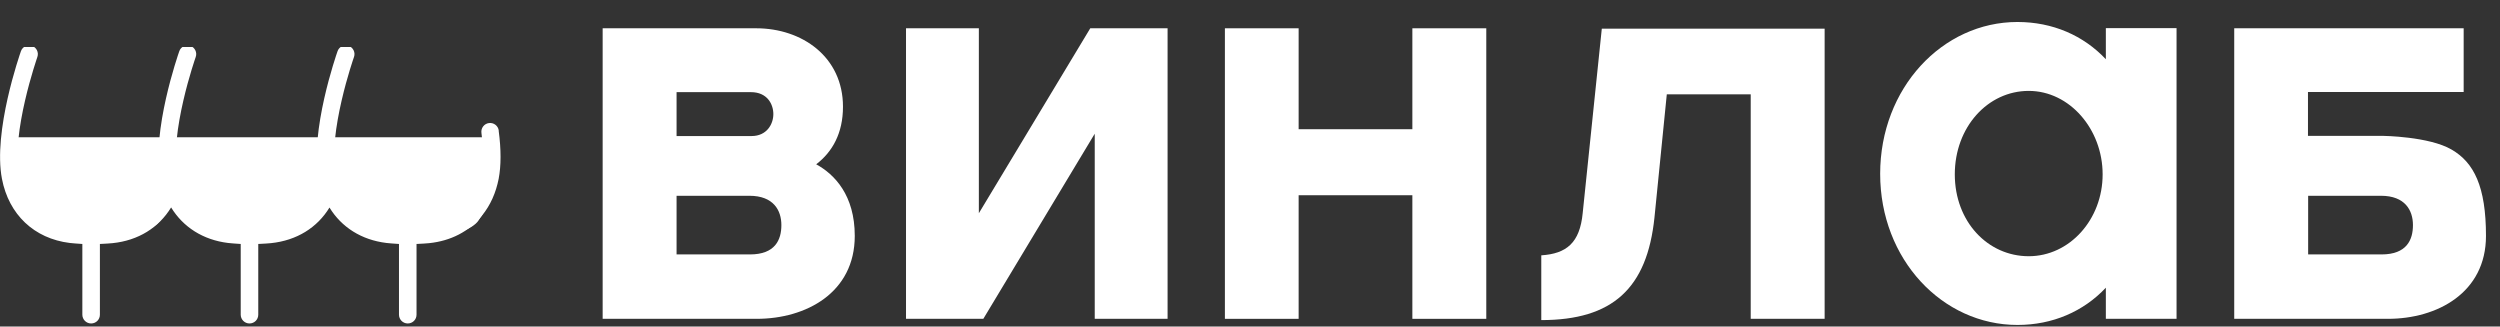
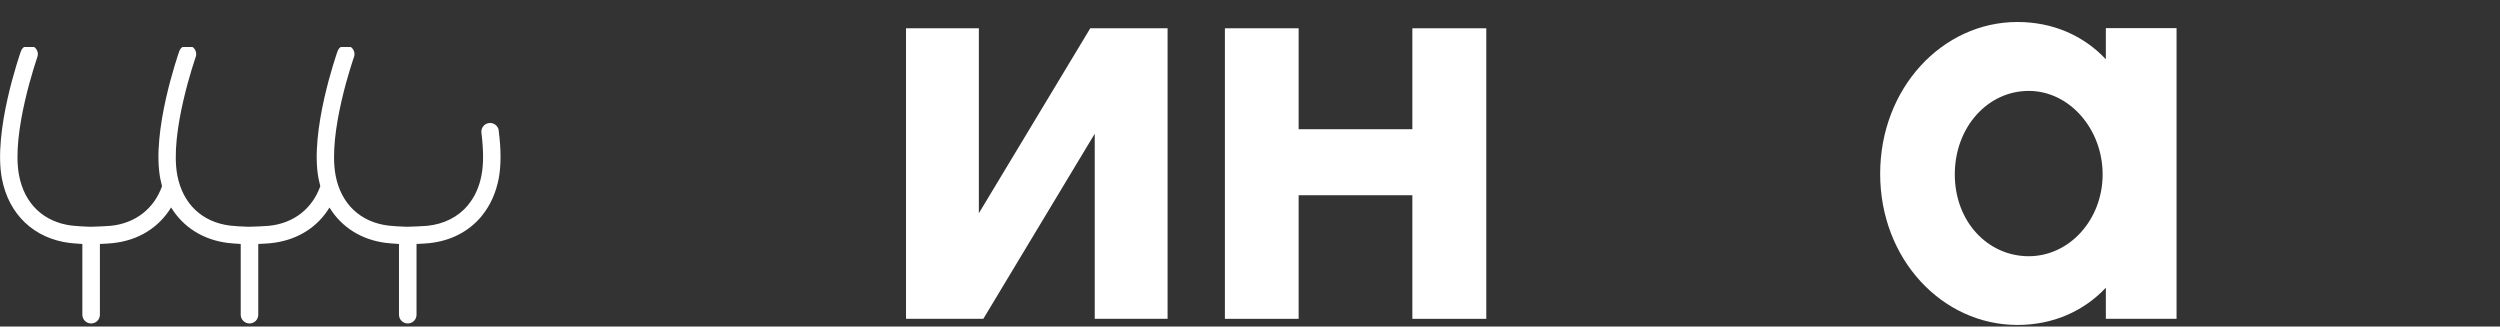
<svg xmlns="http://www.w3.org/2000/svg" width="245" height="32" viewBox="0 0 245 32" fill="none">
  <rect x="0" y="0" width="245" height="32" fill="#333333" stroke="none" />
  <g clip-path="url(#clip0_63_3568)">
    <path d="M48.88 12.799C48.82 12.329 48.39 11.999 47.92 12.059C47.45 12.119 47.12 12.549 47.18 13.019C47.39 14.709 47.4 16.119 47.18 17.199C46.97 18.309 46.54 19.269 45.9 20.049L45.86 20.109C44.9 21.259 43.52 21.959 41.88 22.129C41.62 22.159 40.31 22.219 40.04 22.219H39.75C39.43 22.219 38.37 22.149 38.06 22.109C35.31 21.769 33.42 19.979 32.89 17.199C32.09 13.019 34.66 5.669 34.69 5.589C34.85 5.139 34.61 4.649 34.17 4.499C33.72 4.339 33.23 4.579 33.08 5.019C32.97 5.339 30.33 12.889 31.22 17.519C31.27 17.769 31.33 18.009 31.39 18.249C30.6 20.449 28.79 21.879 26.37 22.129C26.11 22.159 24.8 22.219 24.53 22.219H24.24C23.92 22.219 22.86 22.149 22.55 22.109C19.8 21.769 17.92 19.979 17.38 17.199C16.58 13.019 19.15 5.669 19.18 5.589C19.34 5.139 19.1 4.649 18.66 4.499C18.21 4.339 17.72 4.579 17.57 5.019C17.46 5.339 14.82 12.889 15.71 17.519C15.76 17.769 15.82 18.009 15.88 18.249C15.09 20.449 13.28 21.879 10.86 22.129C10.6 22.159 9.29 22.219 9.02 22.219H8.73C8.41 22.219 7.35 22.149 7.04 22.109C4.29 21.769 2.4 19.979 1.87 17.199C1.06 13.019 3.64 5.669 3.66 5.589C3.82 5.139 3.58 4.649 3.14 4.499C2.69 4.339 2.2 4.579 2.05 5.019C1.94 5.339 -0.7 12.889 0.19 17.519C0.86 21.029 3.35 23.379 6.83 23.809C7.06 23.839 7.61 23.879 8.07 23.909V30.839C8.07 31.309 8.45 31.699 8.93 31.699C9.41 31.699 9.79 31.319 9.79 30.839V23.909C10.28 23.889 10.84 23.849 11.03 23.829C13.56 23.569 15.56 22.309 16.77 20.329C17.95 22.259 19.9 23.509 22.34 23.809C22.57 23.839 23.12 23.879 23.59 23.909V30.839C23.59 31.309 23.97 31.699 24.45 31.699C24.93 31.699 25.31 31.319 25.31 30.839V23.909C25.8 23.889 26.36 23.849 26.55 23.829C29.08 23.569 31.09 22.309 32.29 20.339C33.47 22.269 35.42 23.509 37.86 23.809C38.09 23.839 38.64 23.879 39.1 23.909V30.839C39.1 31.309 39.48 31.699 39.96 31.699C40.44 31.699 40.82 31.319 40.82 30.839V23.909C41.31 23.889 41.87 23.849 42.06 23.829C44.17 23.609 45.94 22.699 47.2 21.179L47.25 21.109C48.06 20.109 48.6 18.899 48.87 17.519C49.11 16.259 49.12 14.669 48.87 12.799" fill="white" />
    <g clip-path="url(#clip1_63_3568)">
      <path d="M1.29 13.449C1.29 13.449 -0.26 20.399 3.85 22.489C7.96 24.579 14.57 23.259 15.68 21.629C16.79 19.999 17.05 18.879 17.05 18.879V13.449" fill="white" />
      <path d="M16.72 13.449C16.72 13.449 15.17 20.399 19.28 22.489C23.39 24.579 30 23.259 31.11 21.629C32.22 19.999 32.48 18.879 32.48 18.879V13.449" fill="white" />
-       <path d="M32.49 13.449C32.49 13.449 30.94 20.399 35.05 22.489C39.16 24.579 45.77 23.259 46.88 21.629C47.99 19.999 48.25 18.879 48.25 18.879V13.449" fill="white" />
    </g>
  </g>
-   <path d="M233.337 19.186H226.198V24.934H233.39C235.857 24.934 236.469 23.506 236.469 22.06C236.469 20.614 235.699 19.186 233.337 19.186ZM234.055 31.245H218.954V2.772H241.439V9.014H226.181V13.315H233.53C233.53 13.315 238.044 13.368 240.249 14.655C242.454 15.925 243.626 18.287 243.626 23.118C243.626 28.689 238.849 31.245 234.02 31.245H234.055Z" fill="white" />
-   <path d="M73.443 19.186H66.304V24.934H73.496C75.963 24.934 76.575 23.506 76.575 22.06C76.575 20.614 75.805 19.186 73.443 19.186ZM66.304 13.333H73.653C75.141 13.333 75.788 12.169 75.788 11.182C75.788 10.195 75.175 9.031 73.601 9.031H66.304V13.333ZM74.161 31.245H59.06V2.772H74.108C78.605 2.772 82.612 5.576 82.612 10.459C82.612 13.051 81.58 14.884 79.987 16.101C81.79 17.088 83.767 19.133 83.767 23.118C83.767 28.689 78.99 31.245 74.161 31.245Z" fill="white" />
  <path d="M88.789 2.772H95.928V20.896L106.846 2.772H114.423V31.245H107.284V13.104L96.365 31.245H88.789V2.772Z" fill="white" />
  <path d="M127.266 31.245H120.04V2.772H127.266V12.663H138.412V2.772H145.656V31.245H138.412V19.133H127.266V31.245Z" fill="white" />
-   <path d="M178.814 2.772V31.245H171.57V9.243H163.346L162.139 21.302C161.422 28.266 158.027 31.369 151.046 31.369V25.022C153.513 24.863 154.825 23.805 155.105 20.879L156.977 2.808H178.814V2.772Z" fill="white" />
  <path d="M198.814 8.908C194.807 8.908 191.57 12.451 191.57 17.088C191.57 21.725 194.807 25.11 198.814 25.11C202.821 25.11 206.058 21.513 206.058 17.088C206.058 12.663 202.821 8.908 198.814 8.908ZM213.302 31.245H206.373V28.195C204.186 30.523 201.159 31.845 197.712 31.845C190.363 31.845 184.256 25.427 184.256 17.035C184.256 8.643 190.345 2.155 197.712 2.155C201.159 2.155 204.186 3.478 206.373 5.805V2.755H213.302V31.228V31.245Z" fill="white" />
  <defs>
    <clipPath id="clip0_63_3568">
      <rect width="49.06" height="27.24" fill="white" transform="translate(0 4.604)" />
    </clipPath>
    <clipPath id="clip1_63_3568">
-       <rect width="47.25" height="10.12" fill="white" transform="translate(1 13.449)" />
-     </clipPath>
+       </clipPath>
  </defs>
</svg>